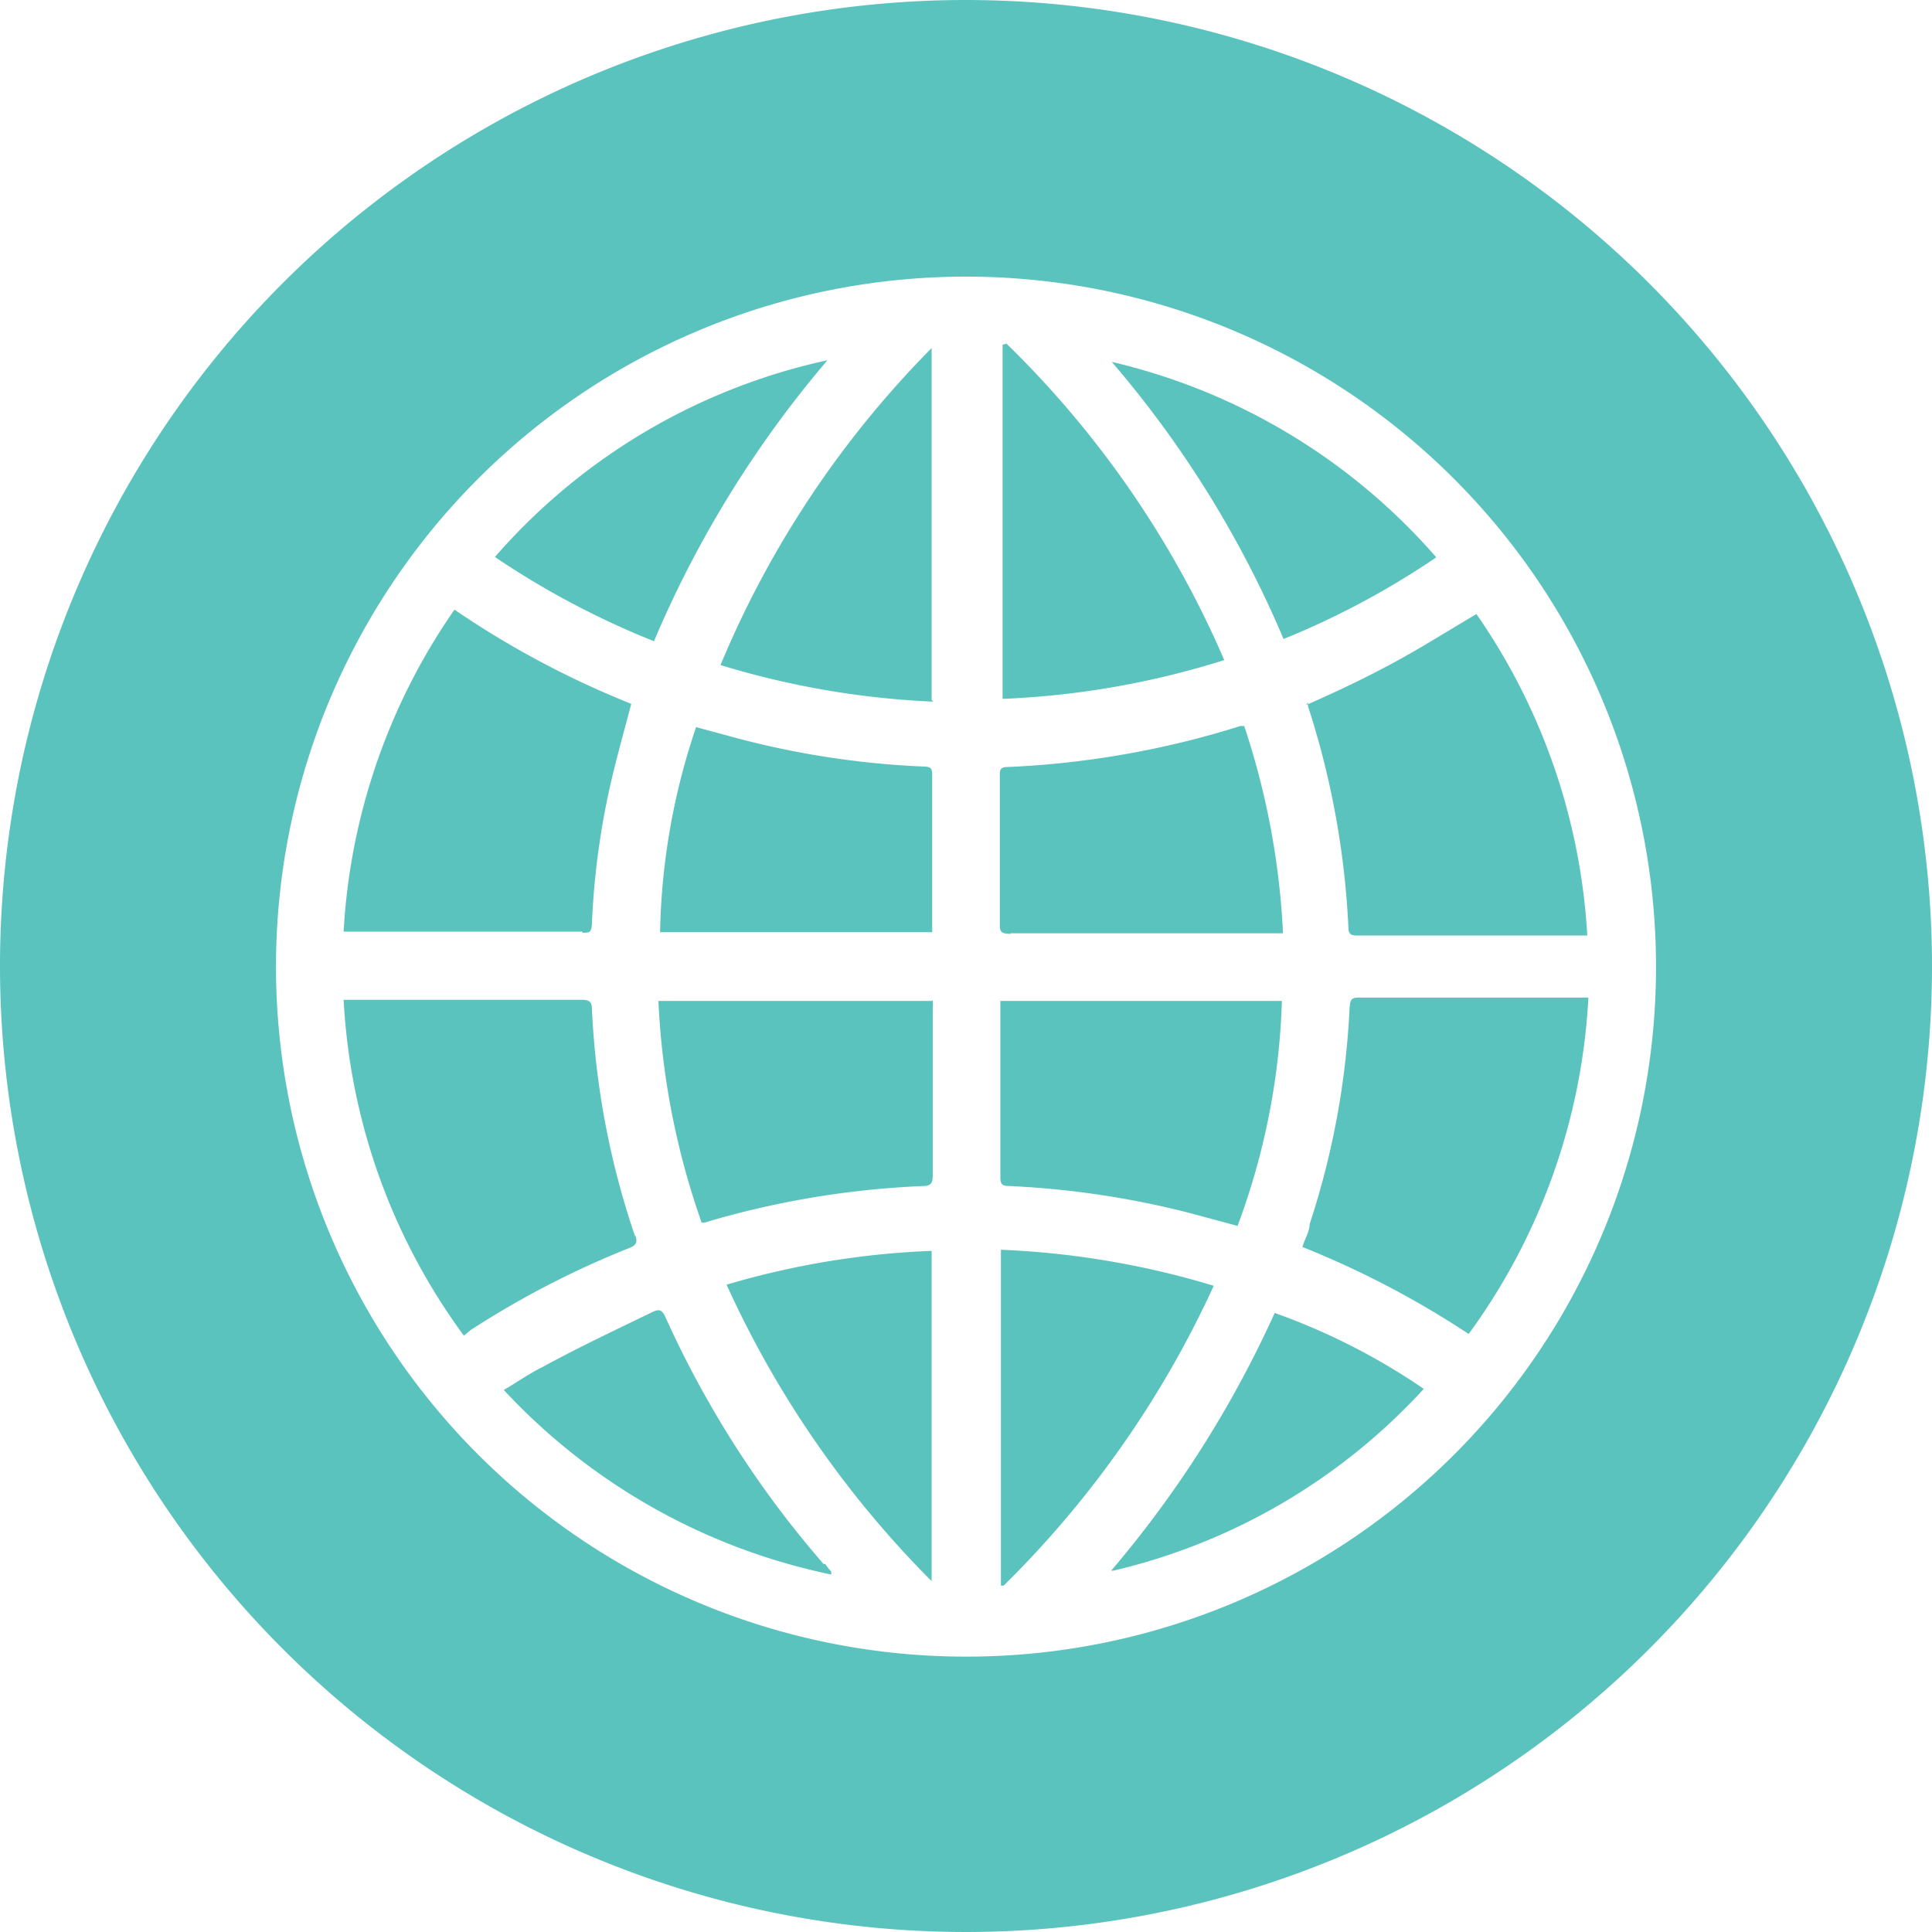
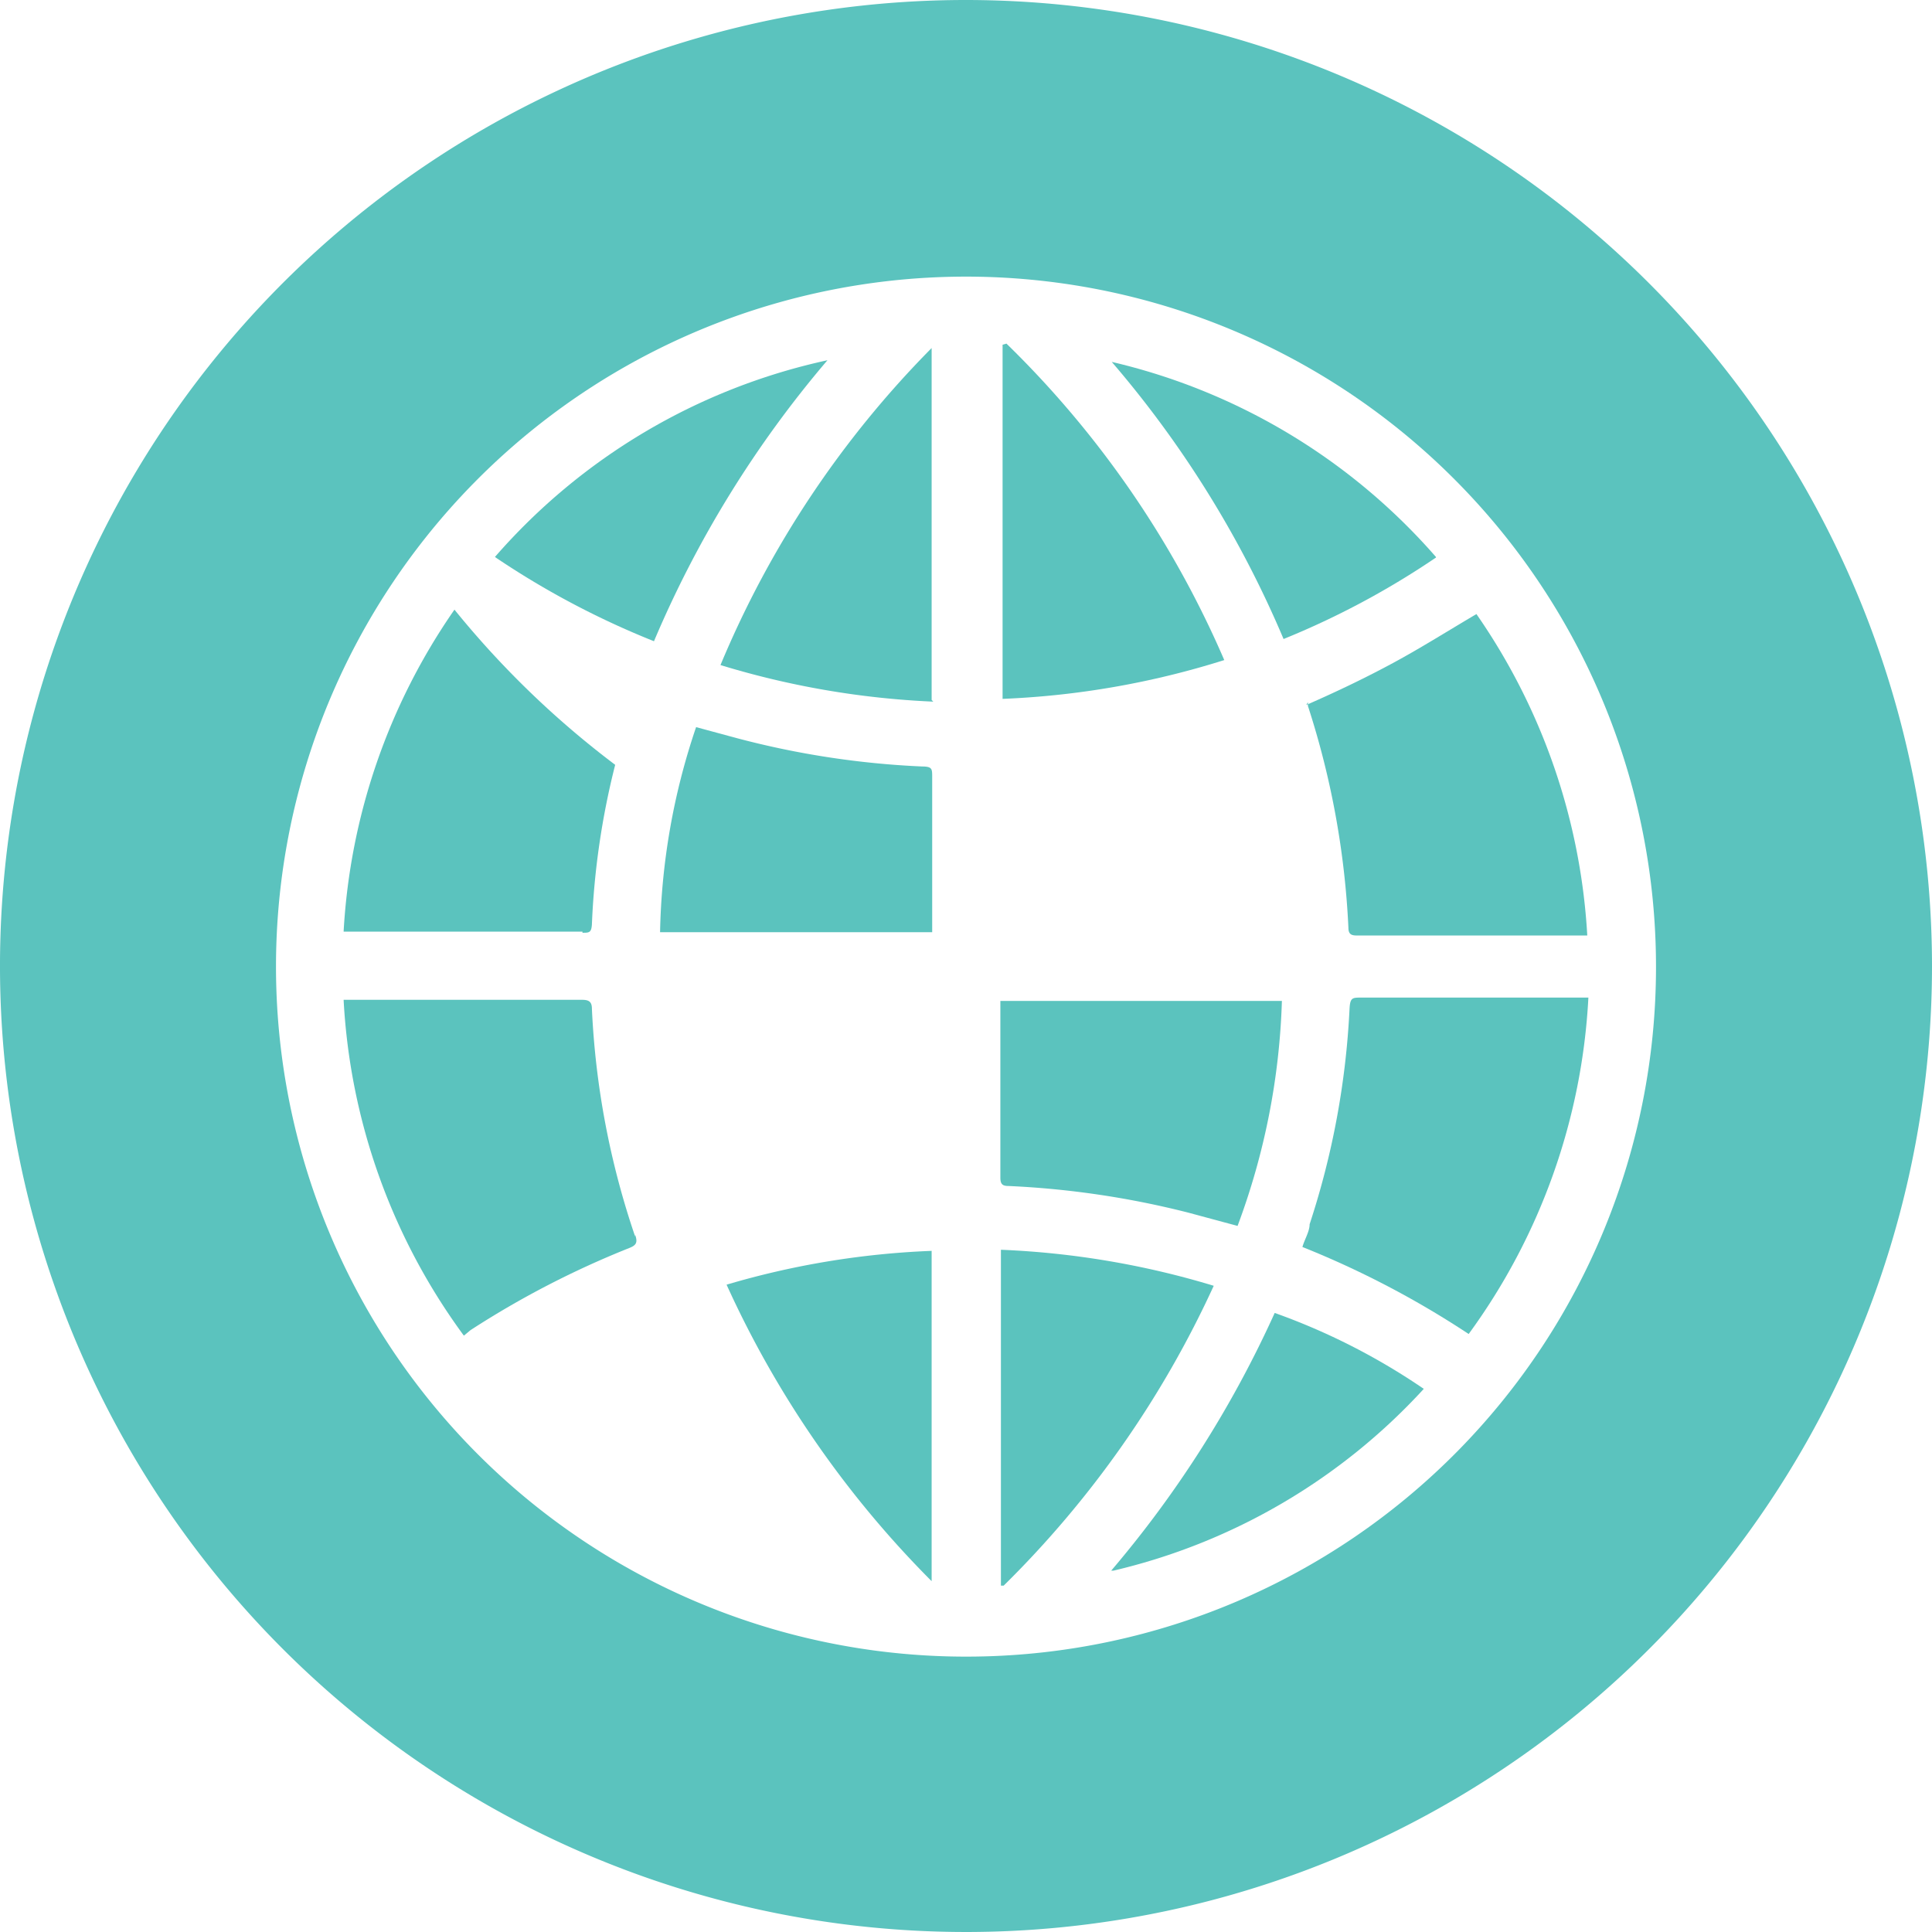
<svg xmlns="http://www.w3.org/2000/svg" viewBox="0 0 34.86 34.86">
  <defs>
    <style>.cls-1{fill:#5bc3be;}</style>
  </defs>
  <g id="Layer_2" data-name="Layer 2">
    <g id="Layer_1-2" data-name="Layer 1">
      <path class="cls-1" d="M11.46,22.31a14.8,14.8,0,0,1-.78-4.11c0-.13-.06-.16-.18-.16-1,0-2,0-3,0H6.2A11.23,11.23,0,0,0,8.37,24.1L8.49,24a16.47,16.47,0,0,1,2.86-1.48c.13-.05.16-.1.11-.24" />
      <path class="cls-1" d="M16.81,28.57v-6a15.06,15.06,0,0,0-3.7.61,18.25,18.25,0,0,0,3.7,5.35" />
-       <path class="cls-1" d="M14.86,28.22A18.17,18.17,0,0,1,12,23.75c-.06-.12-.11-.13-.22-.08-.66.32-1.32.63-2,1-.24.12-.45.27-.69.41A11.15,11.15,0,0,0,15,28.41a.13.13,0,0,1,0-.05,1.34,1.34,0,0,1-.11-.14" />
      <path class="cls-1" d="M23.6,12.67s0,.05,0,.07a15.21,15.21,0,0,1,.73,4c0,.14.08.14.18.14h4.13a11.28,11.28,0,0,0-2-5.8c-.51.3-1,.61-1.5.88s-1,.51-1.57.76" />
-       <path class="cls-1" d="M16.81,18.06H11.88a13.91,13.91,0,0,0,.78,4h.05l.17-.05a16.13,16.13,0,0,1,3.78-.61c.14,0,.17-.06.17-.19,0-1,0-2,0-3a.92.92,0,0,0,0-.16" />
      <path class="cls-1" d="M16.81,12.63V6.28A17.92,17.92,0,0,0,13,12a15.38,15.38,0,0,0,3.84.66" />
-       <path class="cls-1" d="M10.51,16.83c.12,0,.16,0,.17-.15a14,14,0,0,1,.42-2.88c.09-.36.19-.72.29-1.1A16.53,16.53,0,0,1,8.2,11a11.27,11.27,0,0,0-2,5.81h4.31" />
+       <path class="cls-1" d="M10.51,16.83c.12,0,.16,0,.17-.15a14,14,0,0,1,.42-2.88A16.53,16.53,0,0,1,8.2,11a11.27,11.27,0,0,0-2,5.81h4.31" />
      <path class="cls-1" d="M14.93,6.5a11.06,11.06,0,0,0-6,3.55,15.17,15.17,0,0,0,2.87,1.52A19.53,19.53,0,0,1,14.93,6.5" />
      <path class="cls-1" d="M16.64,13.83a15.69,15.69,0,0,1-3.34-.51l-.74-.2a12.18,12.18,0,0,0-.65,3.7h4.91v-.17c0-.87,0-1.75,0-2.63,0-.15,0-.19-.19-.19" />
      <path class="cls-1" d="M18.06,22.61v6l.05,0a18.27,18.27,0,0,0,3.79-5.41,15.37,15.37,0,0,0-3.84-.65" />
      <path class="cls-1" d="M20.09,28.34a11,11,0,0,0,5.6-3.28A11.74,11.74,0,0,0,23,23.69a19.68,19.68,0,0,1-2.95,4.65" />
      <path class="cls-1" d="M28.4,18c-1.28,0-2.56,0-3.84,0-.16,0-.2,0-.21.21a14.69,14.69,0,0,1-.72,3.88c0,.13-.09.27-.13.41a16.65,16.65,0,0,1,3,1.57A11.28,11.28,0,0,0,28.66,18Z" />
      <path class="cls-1" d="M25.91,10.05a11.11,11.11,0,0,0-5.85-3.52,19.05,19.05,0,0,1,3.1,5,14.81,14.81,0,0,0,2.75-1.47" />
      <path class="cls-1" d="M17.45,0A17.43,17.43,0,1,0,34.86,17.44,17.44,17.44,0,0,0,17.45,0m.16,29.89A12.45,12.45,0,1,1,29.88,17.45,12.44,12.44,0,0,1,17.61,29.89" />
      <path class="cls-1" d="M18.09,6.22l0,0v6.39a15.32,15.32,0,0,0,4-.7,17.82,17.82,0,0,0-3.93-5.71" />
      <path class="cls-1" d="M18.21,21.4a16.05,16.05,0,0,1,3.23.48l.89.24a12.68,12.68,0,0,0,.8-4.06H18.05s0,.07,0,.1v3.09c0,.14.06.15.17.15" />
-       <path class="cls-1" d="M18.23,16.84h4.92a13.9,13.9,0,0,0-.7-3.74h-.07a16.32,16.32,0,0,1-4.21.74c-.14,0-.13.08-.13.17,0,.88,0,1.76,0,2.64,0,.15,0,.2.2.2" />
    </g>
  </g>
</svg>